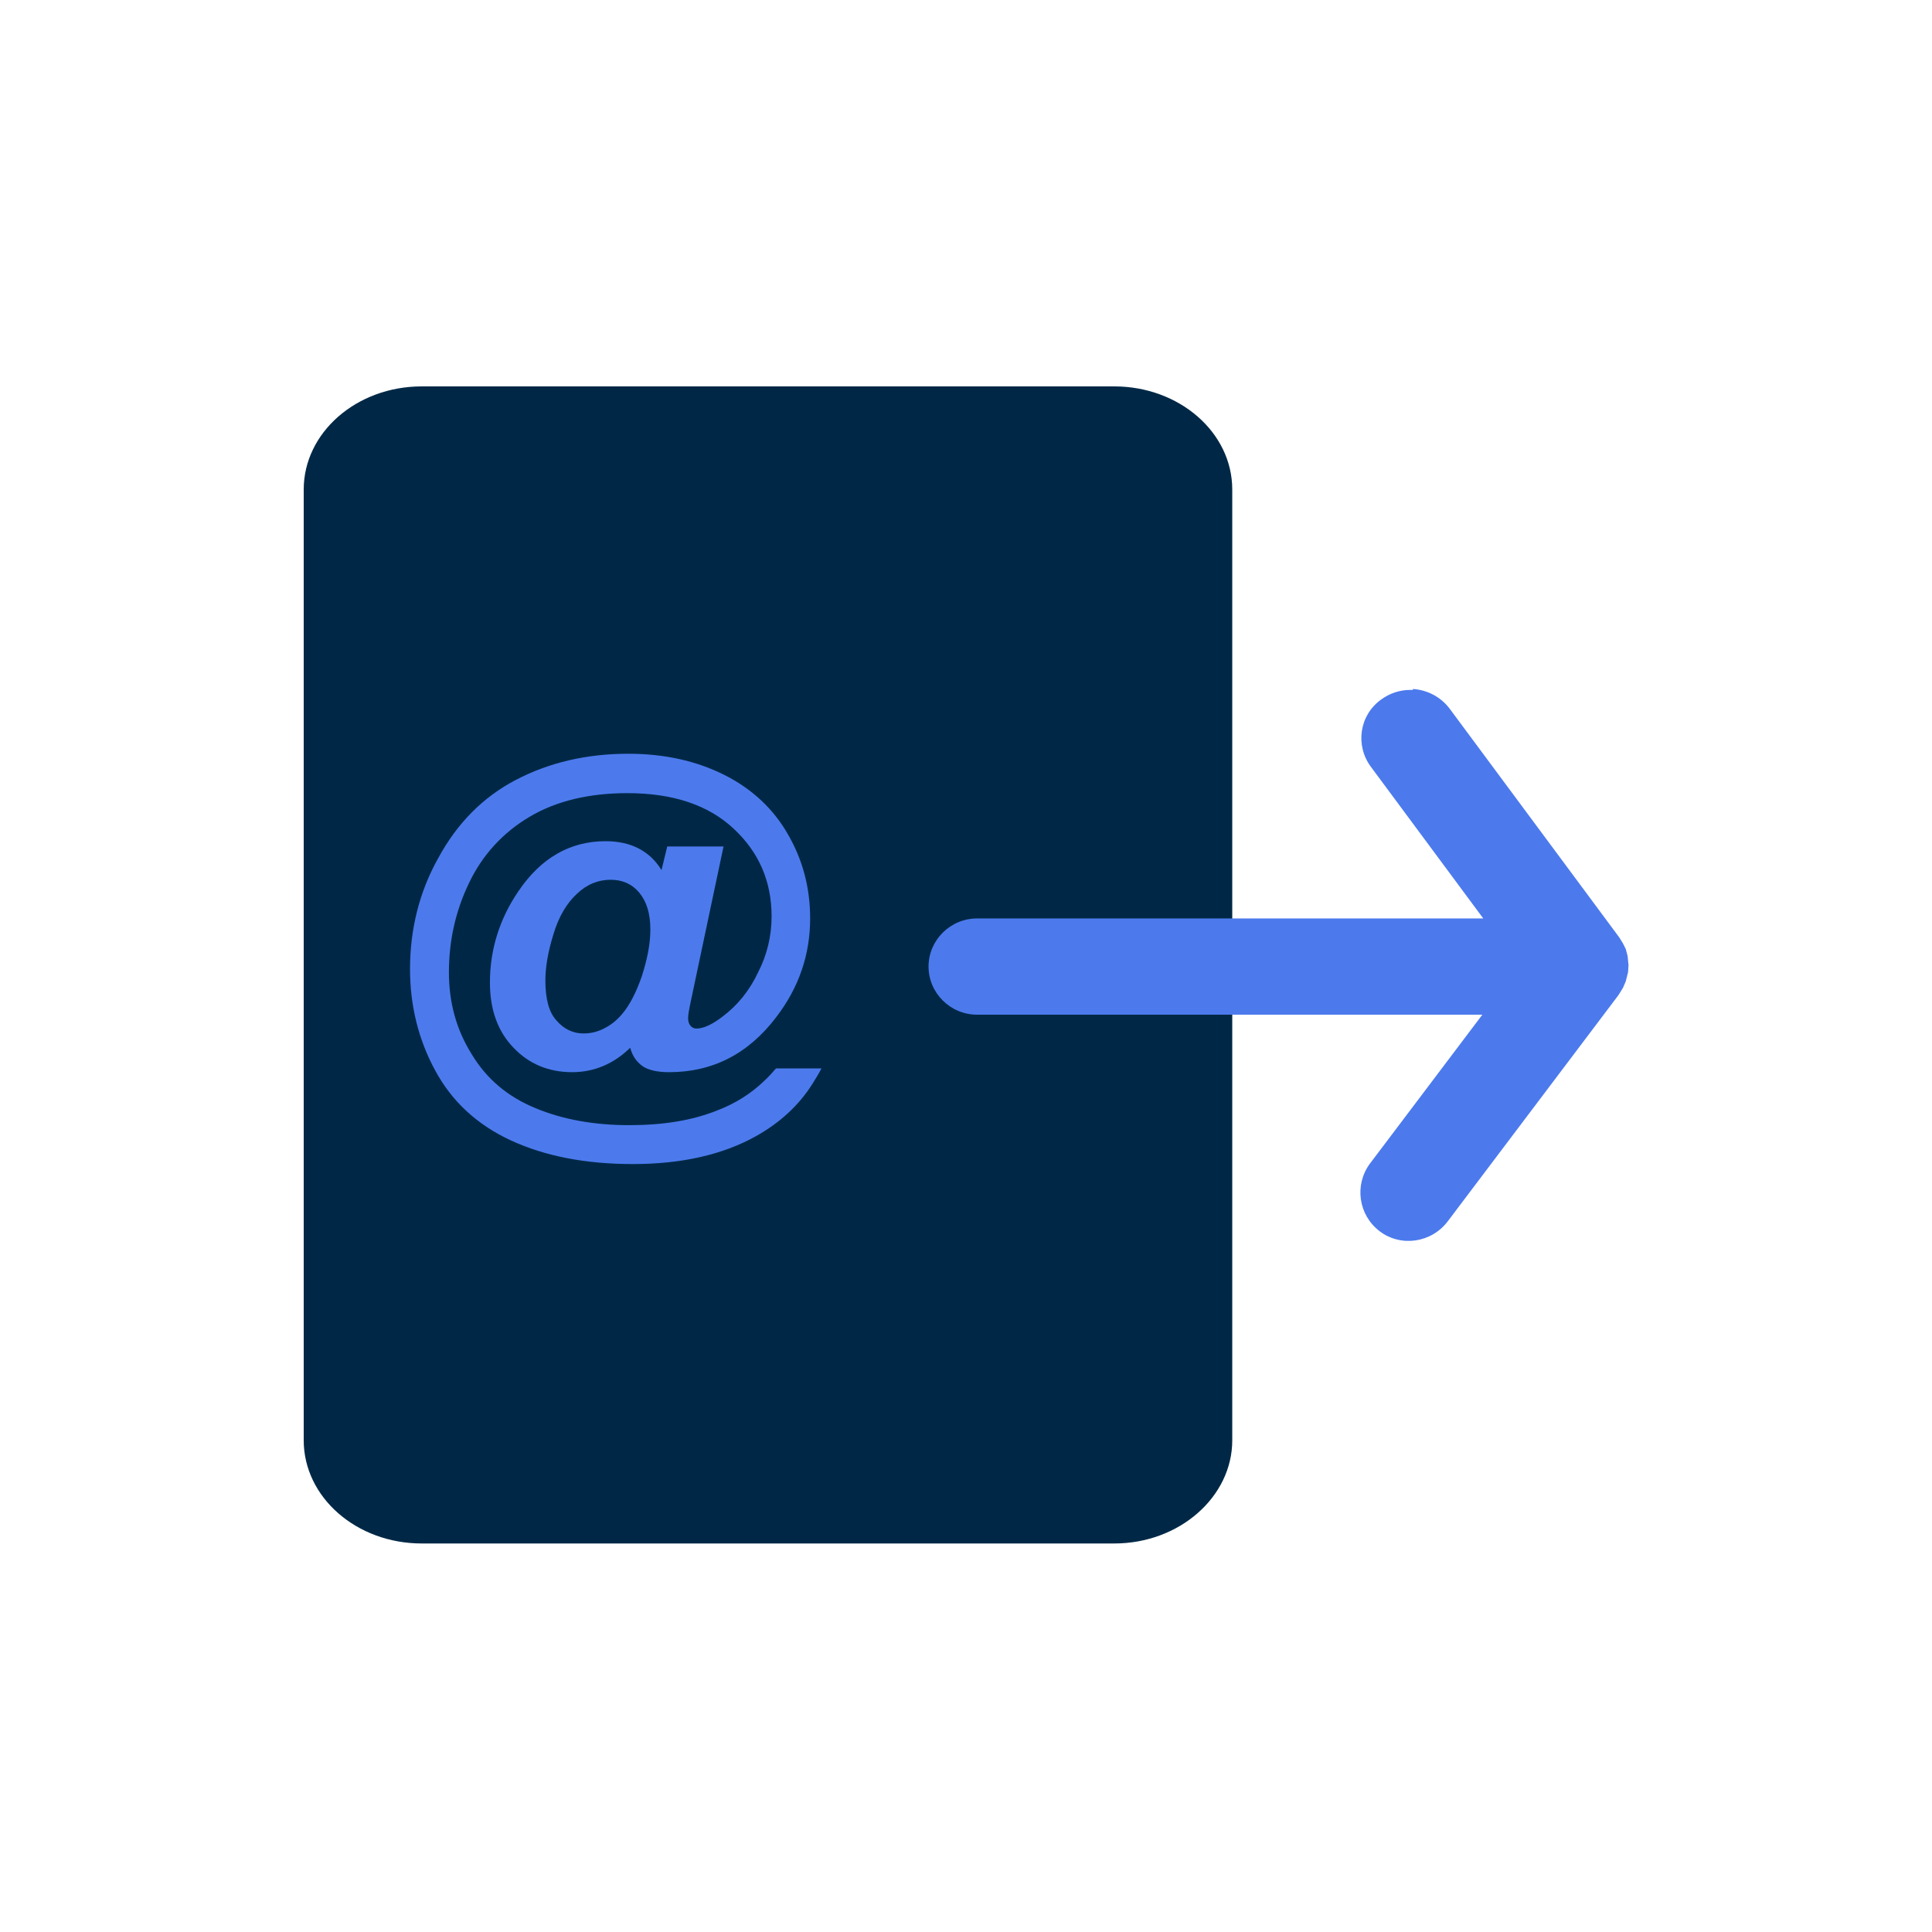
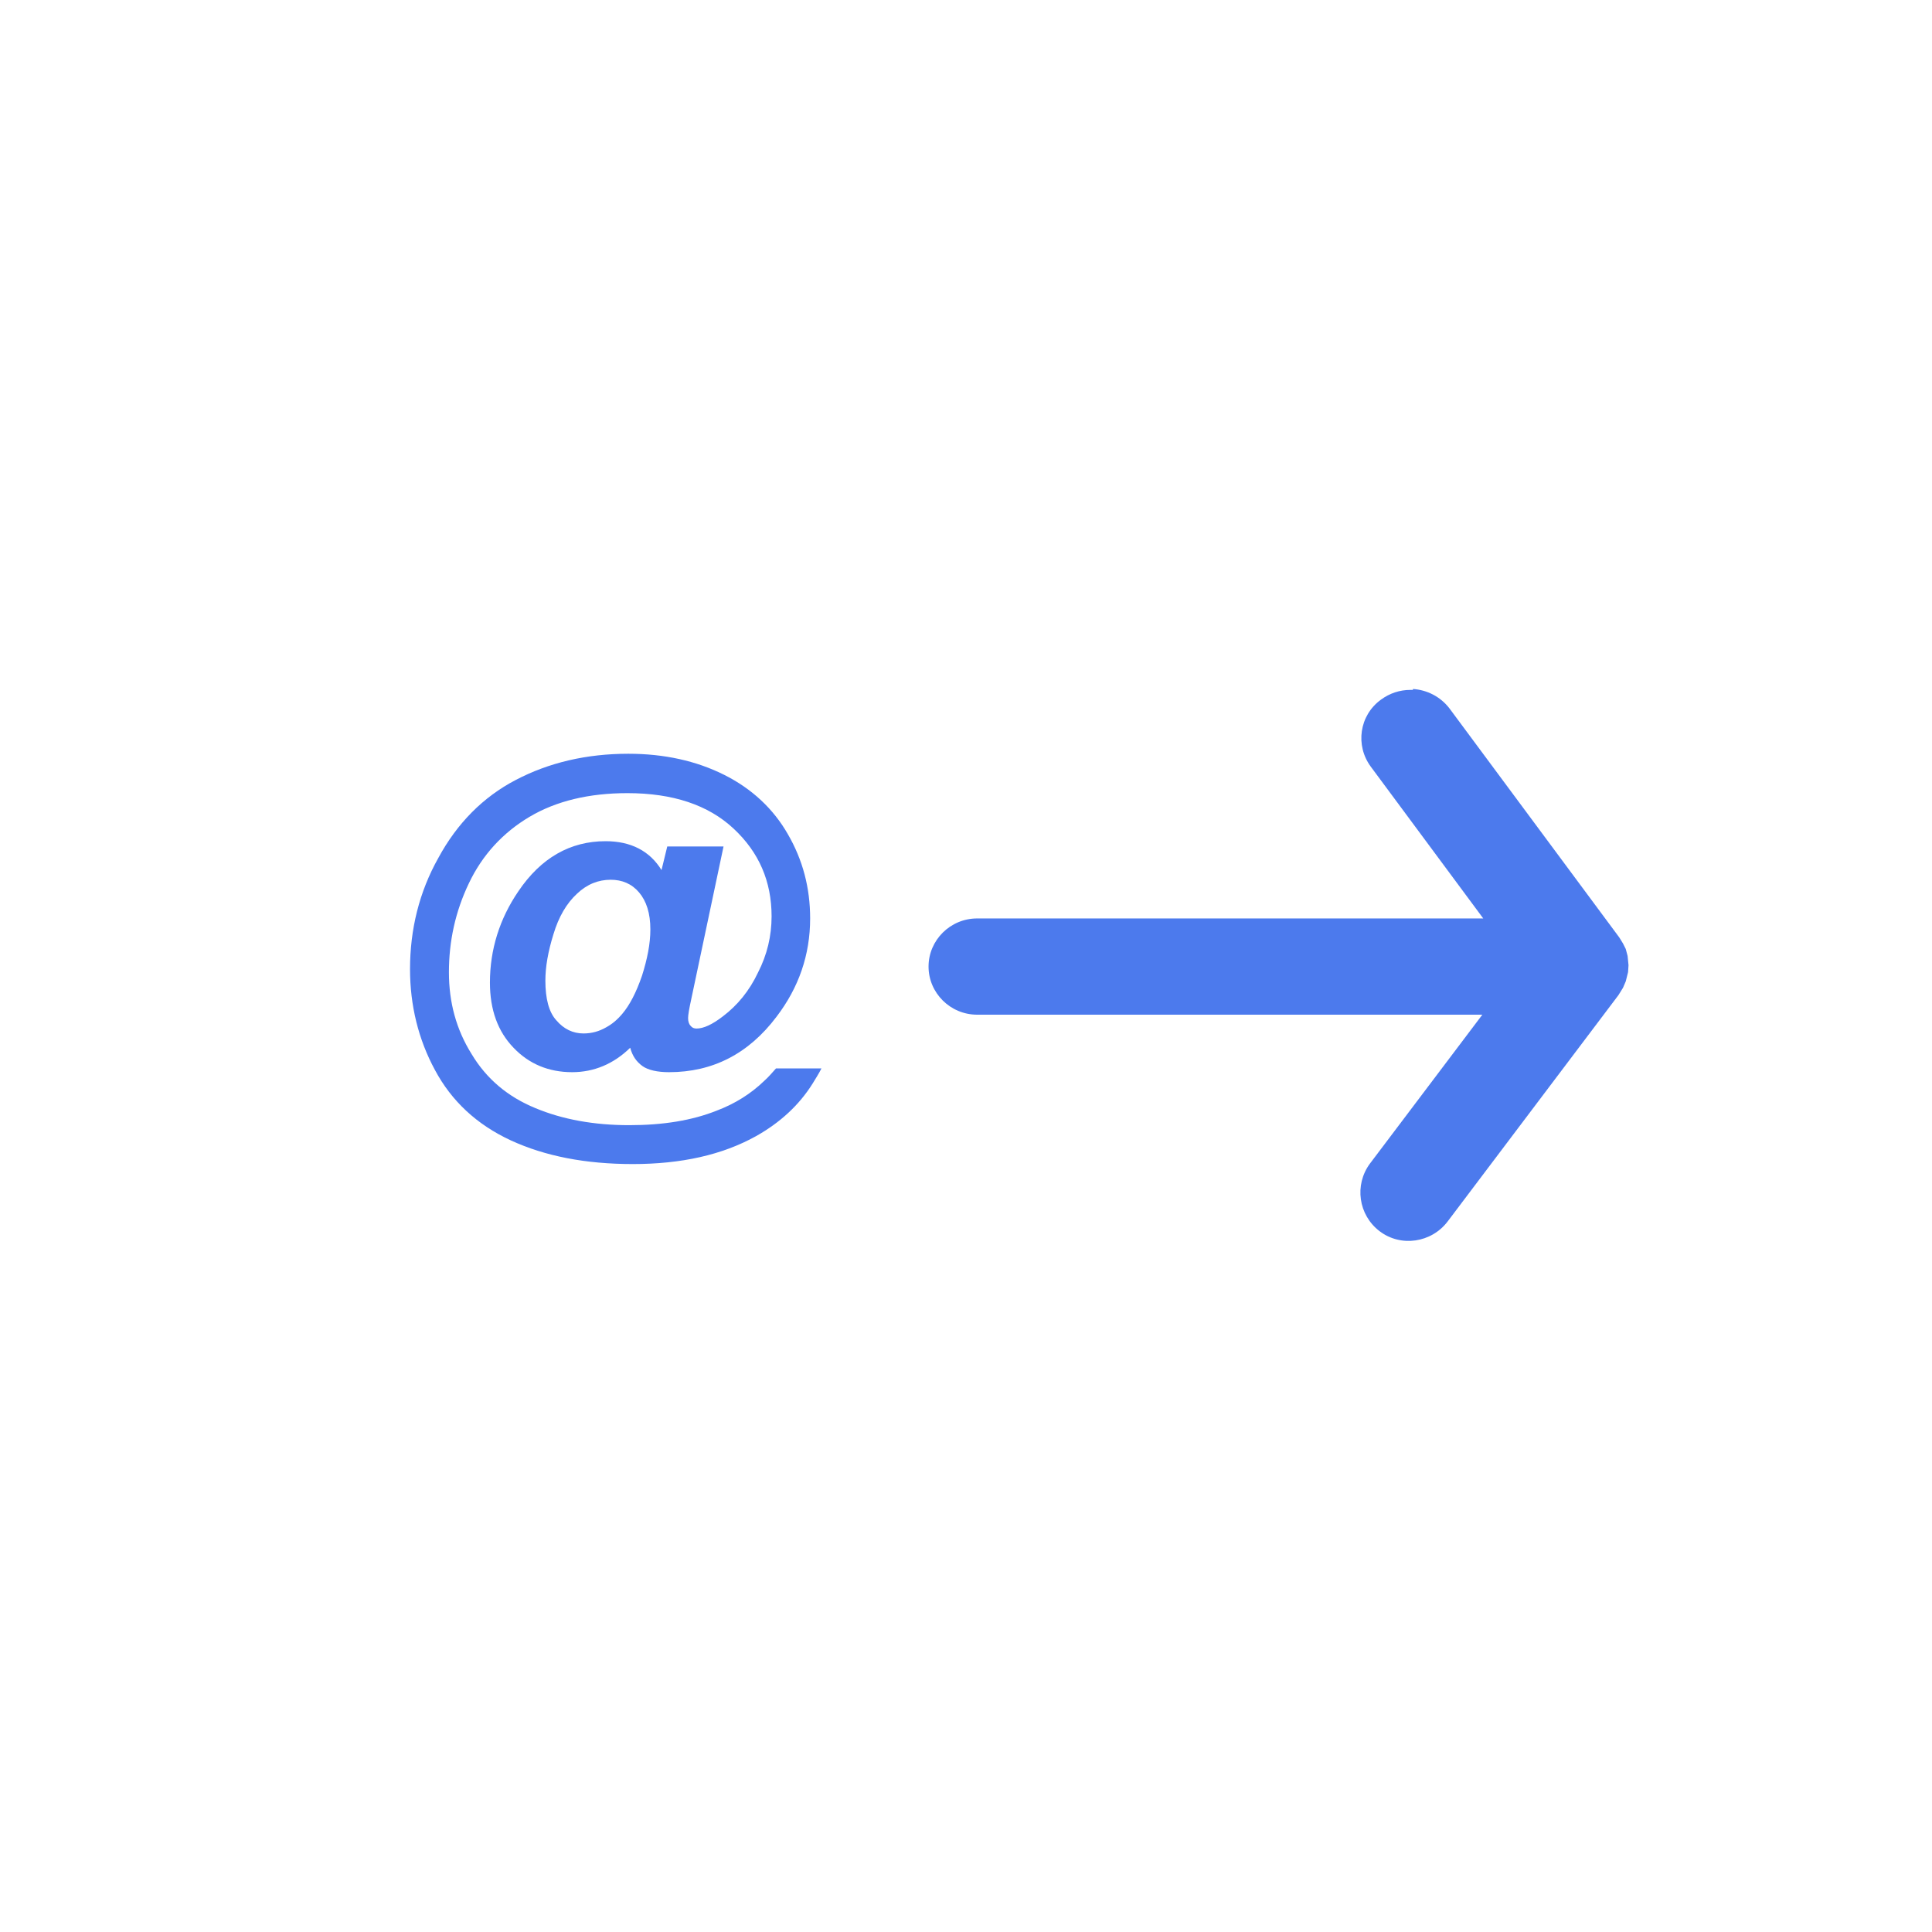
<svg xmlns="http://www.w3.org/2000/svg" width="70" height="70" viewBox="0 0 70 70" fill="none">
-   <path fill-rule="evenodd" clip-rule="evenodd" d="M44.647 45.933V52.185C44.647 54.23 42.736 55.923 40.373 55.923H15.279C12.915 55.923 11.004 54.247 11.004 52.185V17.738C11.004 15.676 12.915 14 15.279 14H40.373C42.719 14 44.647 15.659 44.647 17.738V45.933Z" fill="#002846" />
  <path fill-rule="evenodd" clip-rule="evenodd" d="M51.193 24.963C51.696 24.997 52.182 25.231 52.517 25.667L58.669 33.964L58.803 34.182L58.904 34.383L58.971 34.635L59.004 34.97L58.988 35.222L58.904 35.557L58.803 35.792L58.636 36.06L52.45 44.257C51.864 45.028 50.757 45.196 49.986 44.609C49.215 44.022 49.064 42.933 49.634 42.161L53.708 36.764H35.403C34.431 36.764 33.643 35.976 33.643 35.021C33.643 34.065 34.43 33.277 35.403 33.277H53.741L49.667 27.779C49.098 27.008 49.248 25.919 50.036 25.349C50.355 25.114 50.724 24.997 51.092 24.997H51.193V24.963Z" fill="#4C7AED" />
  <path d="M19.76 35.531C19.76 36.178 19.885 36.672 20.158 36.969C20.426 37.284 20.759 37.444 21.139 37.444C21.442 37.444 21.71 37.367 21.959 37.224C22.167 37.111 22.358 36.957 22.548 36.731C22.815 36.416 23.053 35.958 23.261 35.352C23.451 34.752 23.564 34.199 23.564 33.676C23.564 33.088 23.421 32.648 23.154 32.333C22.887 32.018 22.536 31.875 22.126 31.875C21.68 31.875 21.27 32.036 20.907 32.38C20.527 32.731 20.241 33.218 20.051 33.854C19.855 34.484 19.76 35.037 19.76 35.531ZM28.117 38.71H29.763C29.668 38.901 29.555 39.073 29.448 39.251C28.955 40.042 28.26 40.678 27.392 41.165C26.173 41.843 24.687 42.176 22.928 42.176C21.216 42.176 19.748 41.89 18.512 41.32C17.276 40.749 16.36 39.893 15.76 38.77C15.16 37.664 14.856 36.428 14.856 35.114C14.856 33.676 15.189 32.315 15.885 31.079C16.562 29.83 17.501 28.879 18.684 28.261C19.885 27.631 21.246 27.31 22.767 27.31C24.063 27.31 25.222 27.566 26.233 28.071C27.243 28.576 28.022 29.307 28.545 30.223C29.086 31.156 29.353 32.166 29.353 33.278C29.353 34.591 28.943 35.78 28.135 36.838C27.124 38.181 25.823 38.847 24.241 38.847C23.814 38.847 23.481 38.77 23.279 38.627C23.059 38.467 22.916 38.265 22.833 37.962C22.233 38.55 21.519 38.847 20.729 38.847C19.873 38.847 19.16 38.544 18.607 37.962C18.036 37.373 17.751 36.583 17.751 35.602C17.751 34.401 18.102 33.29 18.779 32.297C19.599 31.079 20.663 30.478 21.941 30.478C22.857 30.478 23.54 30.829 23.968 31.524L24.176 30.669H26.215L25.044 36.208C24.967 36.559 24.931 36.779 24.931 36.886C24.931 37.011 24.961 37.106 25.026 37.171C25.074 37.236 25.151 37.266 25.234 37.266C25.49 37.266 25.805 37.123 26.197 36.82C26.72 36.422 27.148 35.905 27.463 35.239C27.796 34.591 27.956 33.908 27.956 33.201C27.956 31.935 27.499 30.877 26.578 30.021C25.662 29.165 24.378 28.737 22.732 28.737C21.341 28.737 20.152 29.022 19.189 29.593C18.227 30.163 17.478 30.972 16.99 32C16.497 33.028 16.265 34.104 16.265 35.227C16.265 36.321 16.533 37.302 17.085 38.187C17.626 39.091 18.399 39.739 19.398 40.149C20.378 40.559 21.519 40.767 22.797 40.767C24.034 40.767 25.074 40.595 25.959 40.244C26.637 39.988 27.208 39.626 27.683 39.168C27.843 39.025 27.974 38.871 28.117 38.71Z" fill="#4C7AED" />
</svg>